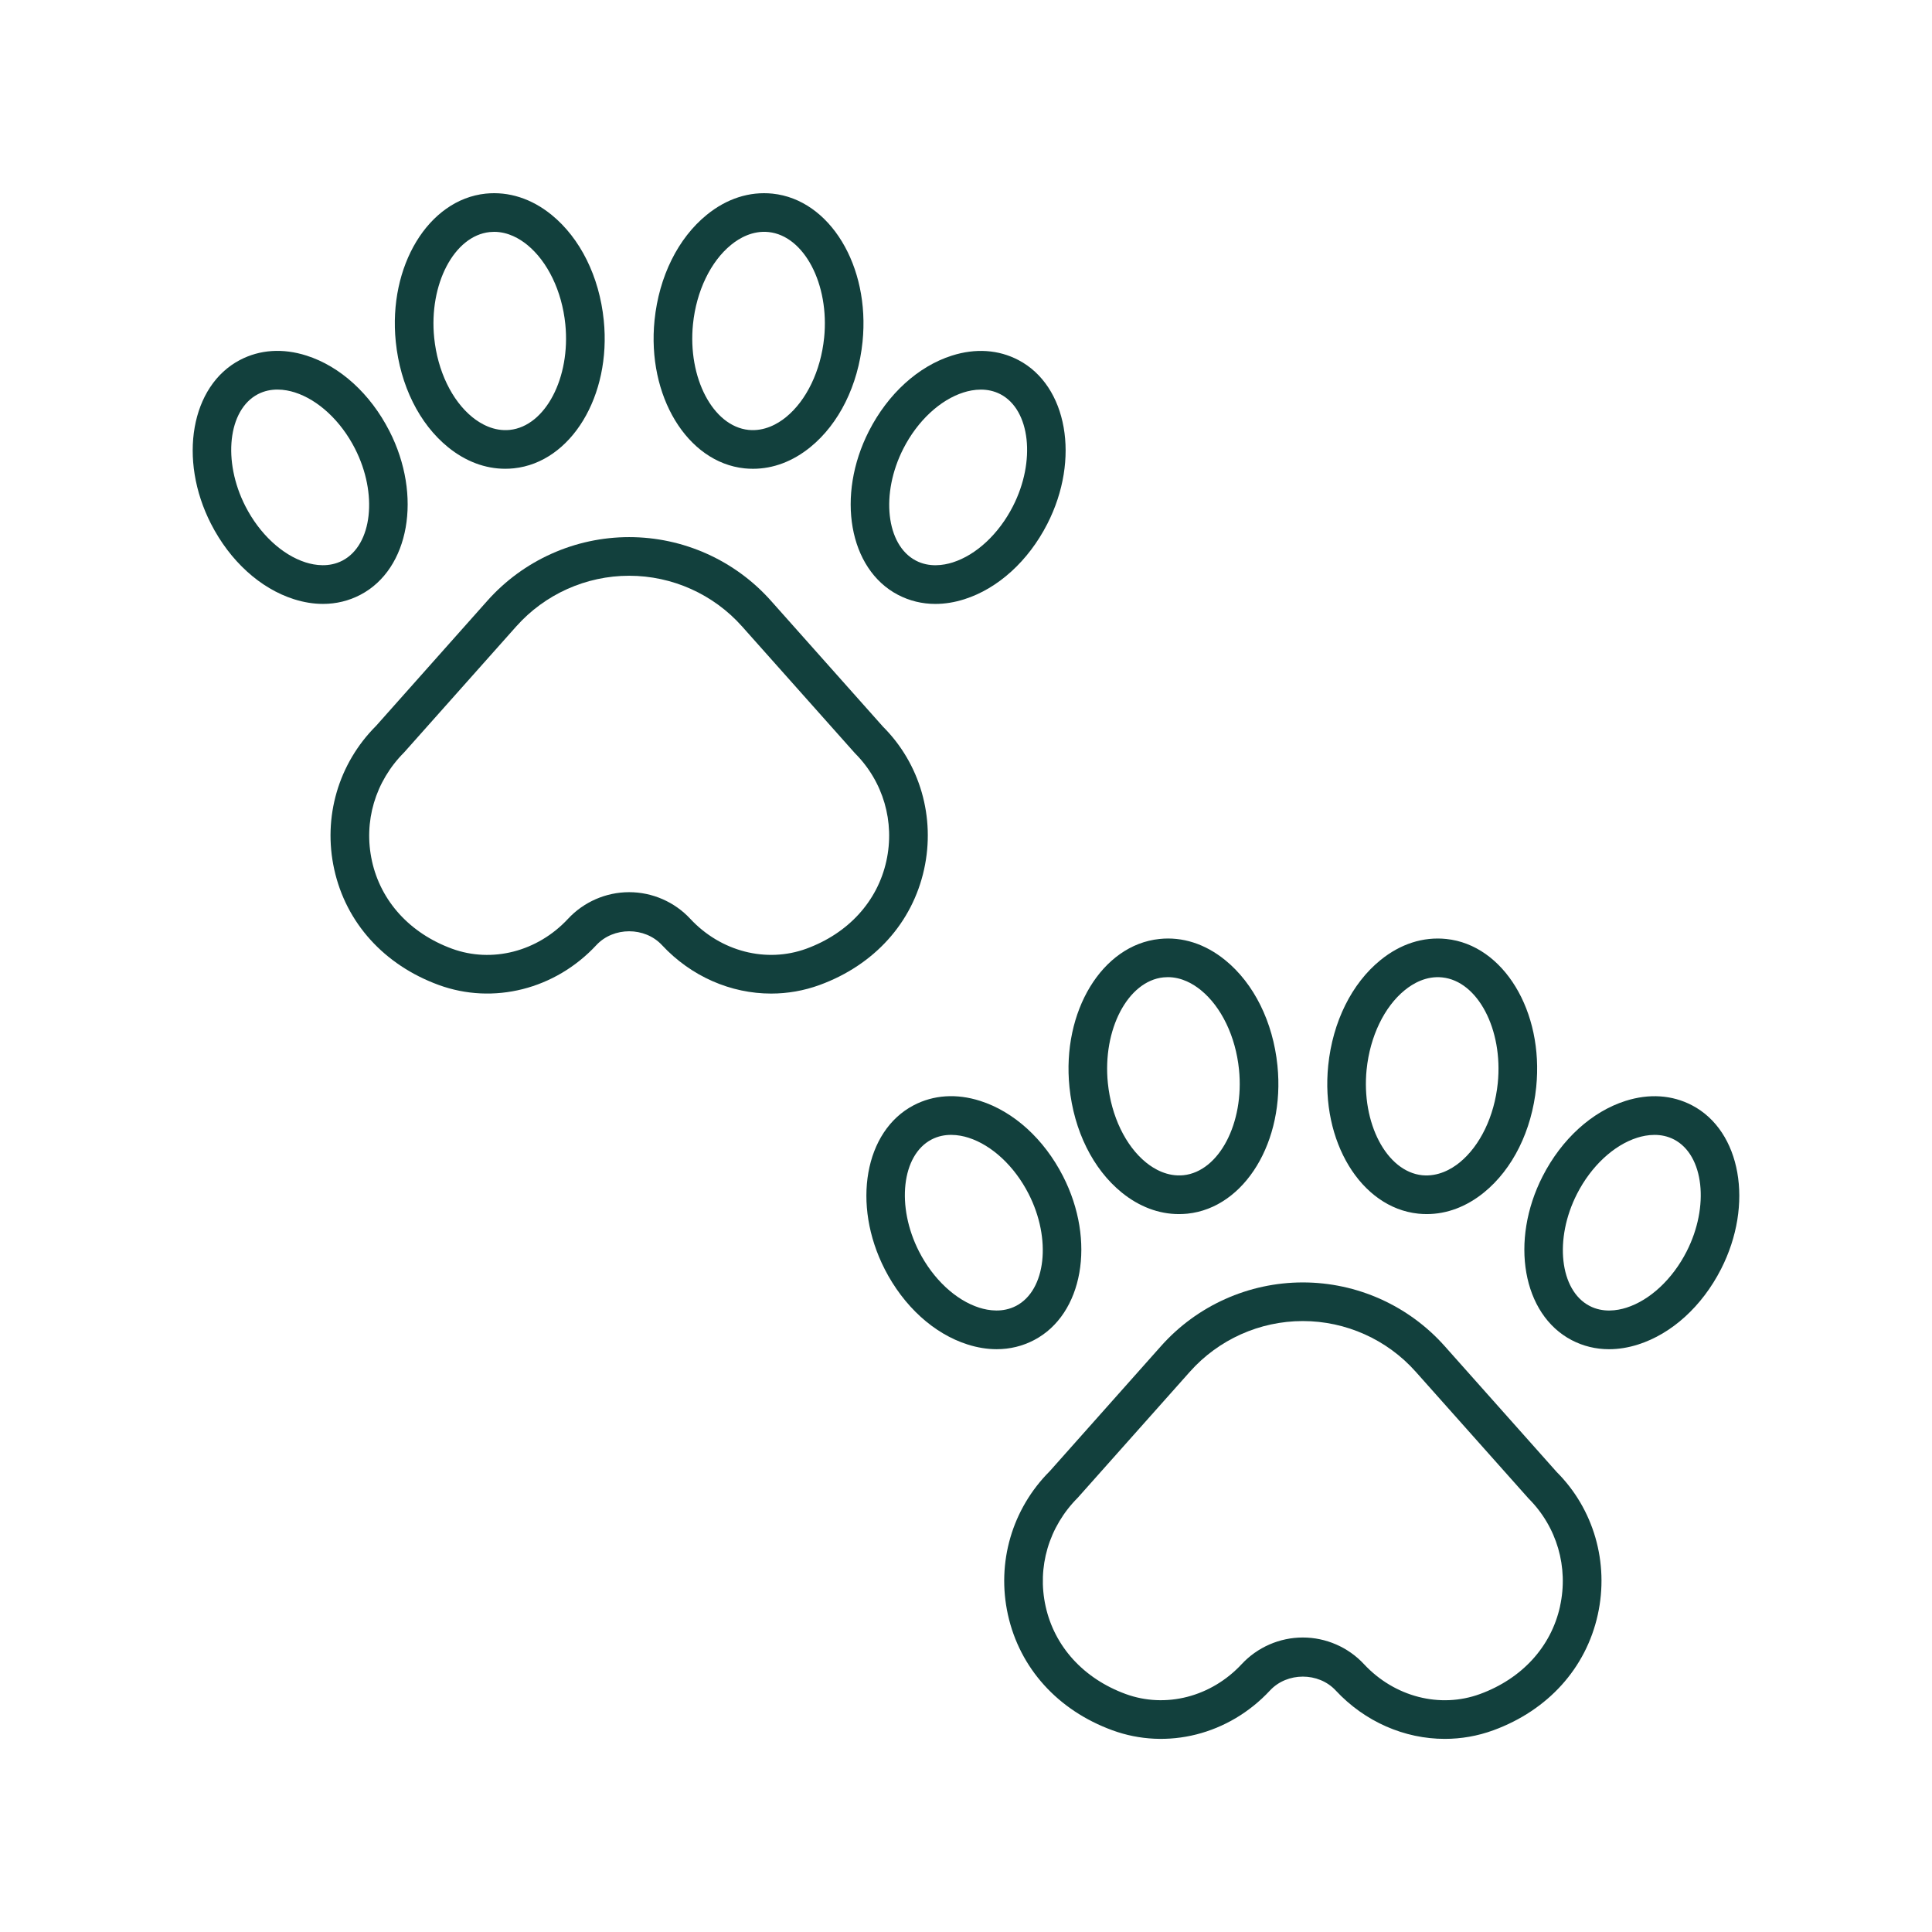
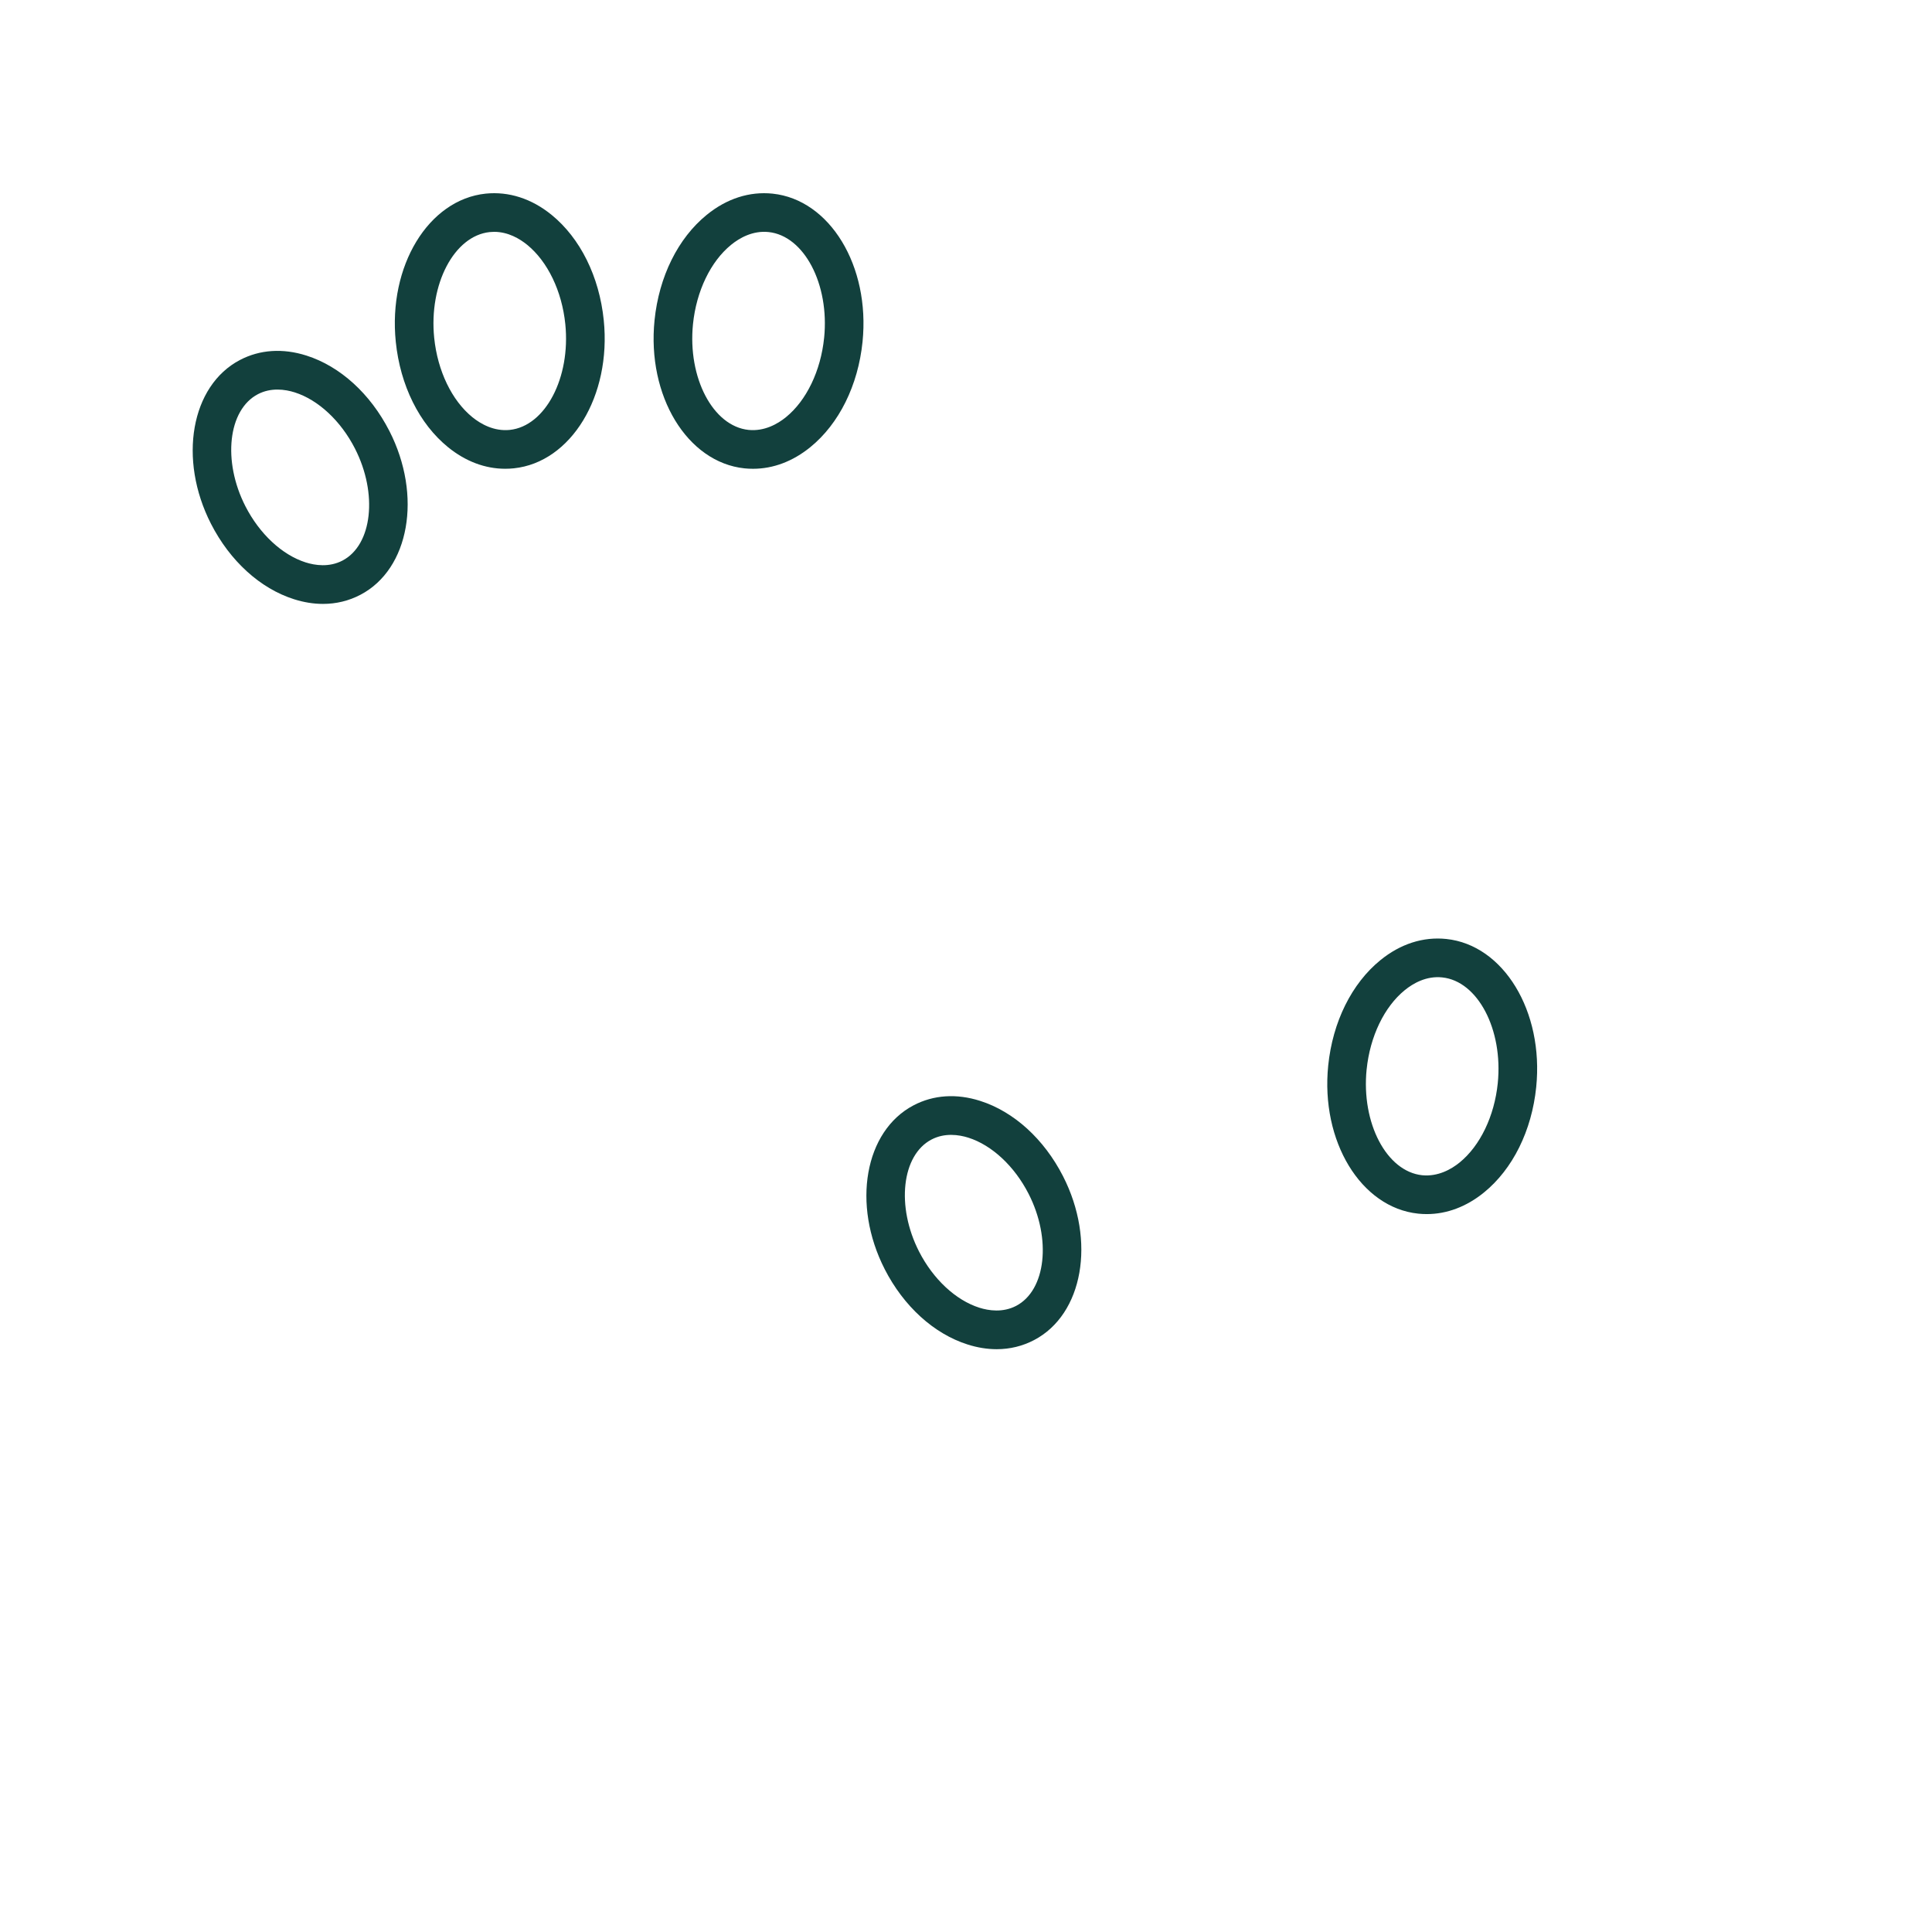
<svg xmlns="http://www.w3.org/2000/svg" viewBox="0 0 100 100" id="Layer_1">
-   <path style="fill: rgb(18, 64, 61);" fill="#000000" d="m74.773 69.671c-1.862-2.093-4.537-3.293-7.338-3.293-2.801 0-5.476 1.2-7.338 3.292l-5.761 6.477c-1.952 1.952-2.762 4.729-2.167 7.427.611 2.769 2.581 4.95 5.406 5.984 2.831 1.037 6.034.229 8.162-2.062.888-.953 2.51-.953 3.397 0 1.514 1.628 3.57 2.508 5.65 2.508.845 0 1.694-.146 2.512-.445 2.825-1.034 4.795-3.216 5.405-5.983.595-2.699-.215-5.476-2.127-7.386zm5.975 13.473c-.46 2.089-1.97 3.742-4.141 4.538-2.069.759-4.429.151-6.009-1.547-.814-.876-1.967-1.378-3.164-1.378s-2.349.502-3.164 1.378c-1.579 1.698-3.936 2.304-6.008 1.546-2.171-.796-3.681-2.45-4.141-4.538-.448-2.028.161-4.115 1.667-5.624l5.801-6.519c1.483-1.666 3.613-2.622 5.844-2.622s4.361.956 5.844 2.623l5.841 6.561c1.467 1.467 2.076 3.554 1.628 5.582z" />
-   <path style="fill: rgb(18, 64, 61);" fill="#000000" d="m58.057 61.722c.907.737 1.923 1.119 2.963 1.119.147 0 .296-.008.444-.022 2.967-.309 5.056-3.748 4.656-7.668-.23-2.257-1.215-4.245-2.703-5.454-1.036-.843-2.218-1.223-3.407-1.096-2.966.31-5.055 3.749-4.655 7.668.23 2.257 1.215 4.244 2.702 5.453zm2.161-11.133c.078-.008.154-.012.229-.012.723 0 1.32.355 1.708.671 1.062.863 1.801 2.398 1.975 4.105.283 2.776-1.033 5.284-2.874 5.476-.826.082-1.51-.311-1.938-.659-1.062-.863-1.8-2.397-1.975-4.104-.283-2.776 1.033-5.284 2.874-5.477z" />
  <path style="fill: rgb(18, 64, 61);" fill="#000000" d="m45.79 65.689c.984 1.925 2.548 3.347 4.291 3.901.511.163 1.016.244 1.506.244.684 0 1.338-.158 1.937-.472 2.538-1.327 3.21-5.132 1.499-8.48-.983-1.925-2.547-3.346-4.289-3.9-1.222-.391-2.414-.312-3.443.227-2.539 1.327-3.211 5.131-1.5 8.48zm2.426-6.708c.339-.177.688-.24 1.014-.24.336 0 .647.067.896.146 1.219.389 2.383 1.475 3.114 2.905 1.194 2.336.899 4.991-.644 5.799-.689.359-1.418.25-1.91.094-1.219-.389-2.384-1.475-3.116-2.906-1.194-2.336-.899-4.991.645-5.798z" />
-   <path style="fill: rgb(18, 64, 61);" fill="#000000" d="m73.404 62.818c.149.016.297.023.445.023 1.04 0 2.056-.382 2.962-1.119 1.488-1.209 2.473-3.197 2.703-5.454.399-3.92-1.69-7.359-4.656-7.667-1.195-.124-2.373.254-3.408 1.096-1.487 1.209-2.472 3.196-2.702 5.453-.399 3.919 1.689 7.358 4.656 7.668zm-2.667-7.465c.174-1.707.912-3.241 1.975-4.104.428-.348 1.115-.747 1.938-.658 1.84.19 3.156 2.698 2.874 5.475-.174 1.707-.913 3.242-1.975 4.105-.428.349-1.114.739-1.938.659-1.841-.192-3.157-2.7-2.875-5.477z" />
-   <path style="fill: rgb(18, 64, 61);" fill="#000000" d="m87.579 57.211c-1.029-.538-2.22-.618-3.443-.228-1.742.554-3.305 1.976-4.289 3.9-1.711 3.349-1.039 7.153 1.499 8.48.6.314 1.254.472 1.938.472.49 0 .996-.081 1.506-.244 1.742-.555 3.306-1.976 4.289-3.9 1.711-3.349 1.039-7.153-1.5-8.48zm-.282 7.57c-.731 1.431-1.896 2.517-3.114 2.905-.491.156-1.221.266-1.911-.094-1.543-.808-1.838-3.463-.645-5.799.731-1.431 1.896-2.518 3.115-2.905.249-.079.56-.146.896-.146.325 0 .674.063 1.014.24 1.543.808 1.839 3.463.645 5.799z" />
-   <path style="fill: rgb(18, 64, 61);" fill="#000000" d="m30.867 48.919c.888-.955 2.51-.955 3.397 0 1.514 1.628 3.57 2.508 5.65 2.508.845 0 1.694-.146 2.512-.445 2.825-1.034 4.795-3.216 5.405-5.984.595-2.699-.215-5.476-2.127-7.385l-5.801-6.519c-1.862-2.093-4.537-3.293-7.338-3.293-2.801 0-5.476 1.2-7.338 3.292l-5.761 6.477c-1.952 1.951-2.762 4.728-2.167 7.426.61 2.77 2.581 4.95 5.406 5.985 2.83 1.036 6.034.229 8.162-2.062zm-11.614-4.354c-.447-2.028.161-4.114 1.667-5.623l5.801-6.519c1.483-1.666 3.613-2.622 5.844-2.622s4.361.956 5.844 2.623l5.841 6.561c1.467 1.467 2.076 3.553 1.628 5.582-.46 2.088-1.969 3.742-4.14 4.537-2.072.757-4.431.15-6.009-1.546-.814-.877-1.967-1.379-3.164-1.379s-2.349.502-3.164 1.379c-1.579 1.698-3.937 2.305-6.008 1.546-2.171-.796-3.681-2.45-4.141-4.539z" />
+   <path style="fill: rgb(18, 64, 61);" fill="#000000" d="m73.404 62.818c.149.016.297.023.445.023 1.04 0 2.056-.382 2.962-1.119 1.488-1.209 2.473-3.197 2.703-5.454.399-3.92-1.69-7.359-4.656-7.667-1.195-.124-2.373.254-3.408 1.096-1.487 1.209-2.472 3.196-2.702 5.453-.399 3.919 1.689 7.358 4.656 7.668zm-2.667-7.465c.174-1.707.912-3.241 1.975-4.104.428-.348 1.115-.747 1.938-.658 1.84.19 3.156 2.698 2.874 5.475-.174 1.707-.913 3.242-1.975 4.105-.428.349-1.114.739-1.938.659-1.841-.192-3.157-2.7-2.875-5.477" />
  <path style="fill: rgb(18, 64, 61);" fill="#000000" d="m28.547 11.119c-1.035-.842-2.216-1.218-3.406-1.097-2.967.309-5.056 3.748-4.656 7.668.23 2.257 1.215 4.245 2.703 5.454.906.737 1.922 1.119 2.962 1.119.148 0 .296-.008.445-.023 2.966-.31 5.055-3.749 4.655-7.667-.23-2.257-1.215-4.245-2.703-5.454zm-2.16 11.133c-.824.084-1.509-.312-1.938-.659-1.062-.863-1.801-2.398-1.975-4.105-.283-2.776 1.033-5.284 2.874-5.476.078-.008.154-.012.229-.012.723 0 1.32.355 1.708.671 1.062.863 1.801 2.398 1.975 4.105.283 2.775-1.033 5.283-2.874 5.476z" />
  <path style="fill: rgb(18, 64, 61);" fill="#000000" d="m20.153 22.306c-.984-1.925-2.547-3.347-4.29-3.901-1.224-.39-2.415-.311-3.443.228-2.538 1.327-3.21 5.132-1.499 8.48.984 1.925 2.548 3.347 4.291 3.901.511.163 1.016.244 1.506.244.684 0 1.338-.158 1.937-.472 2.538-1.327 3.21-5.132 1.499-8.48zm-2.425 6.709c-.689.359-1.418.25-1.91.094-1.219-.389-2.384-1.475-3.116-2.906-1.194-2.336-.899-4.991.645-5.799.339-.177.688-.24 1.014-.24.336 0 .647.067.896.146 1.219.389 2.384 1.475 3.115 2.906 1.194 2.336.899 4.991-.644 5.799z" />
  <path style="fill: rgb(18, 64, 61);" fill="#000000" d="m39.989 10.023c-1.195-.123-2.372.254-3.407 1.096-1.488 1.209-2.473 3.197-2.703 5.454-.399 3.919 1.689 7.358 4.656 7.669.148.015.296.022.443.022 1.042 0 2.058-.383 2.965-1.12 1.487-1.209 2.472-3.197 2.702-5.453.399-3.919-1.689-7.358-4.656-7.668zm2.667 7.465c-.174 1.706-.912 3.241-1.974 4.104-.428.35-1.116.743-1.938.66-1.841-.192-3.157-2.7-2.875-5.477.174-1.707.913-3.242 1.975-4.105.428-.349 1.113-.745 1.938-.659 1.841.192 3.157 2.7 2.875 5.477z" />
-   <path style="fill: rgb(18, 64, 61);" fill="#000000" d="m46.477 30.787c.599.313 1.253.472 1.937.472.49 0 .995-.081 1.506-.244 1.742-.555 3.306-1.977 4.29-3.901 1.711-3.348 1.039-7.152-1.5-8.479-1.029-.538-2.22-.618-3.443-.228-1.742.554-3.305 1.976-4.289 3.9-1.711 3.349-1.039 7.153 1.499 8.48zm.282-7.57c.731-1.431 1.896-2.518 3.115-2.905.249-.079.56-.146.896-.146.325 0 .674.063 1.014.24 1.543.808 1.839 3.463.645 5.798-.731 1.432-1.896 2.518-3.115 2.906-.491.156-1.221.266-1.91-.094-1.543-.808-1.838-3.463-.645-5.799z" />
</svg>